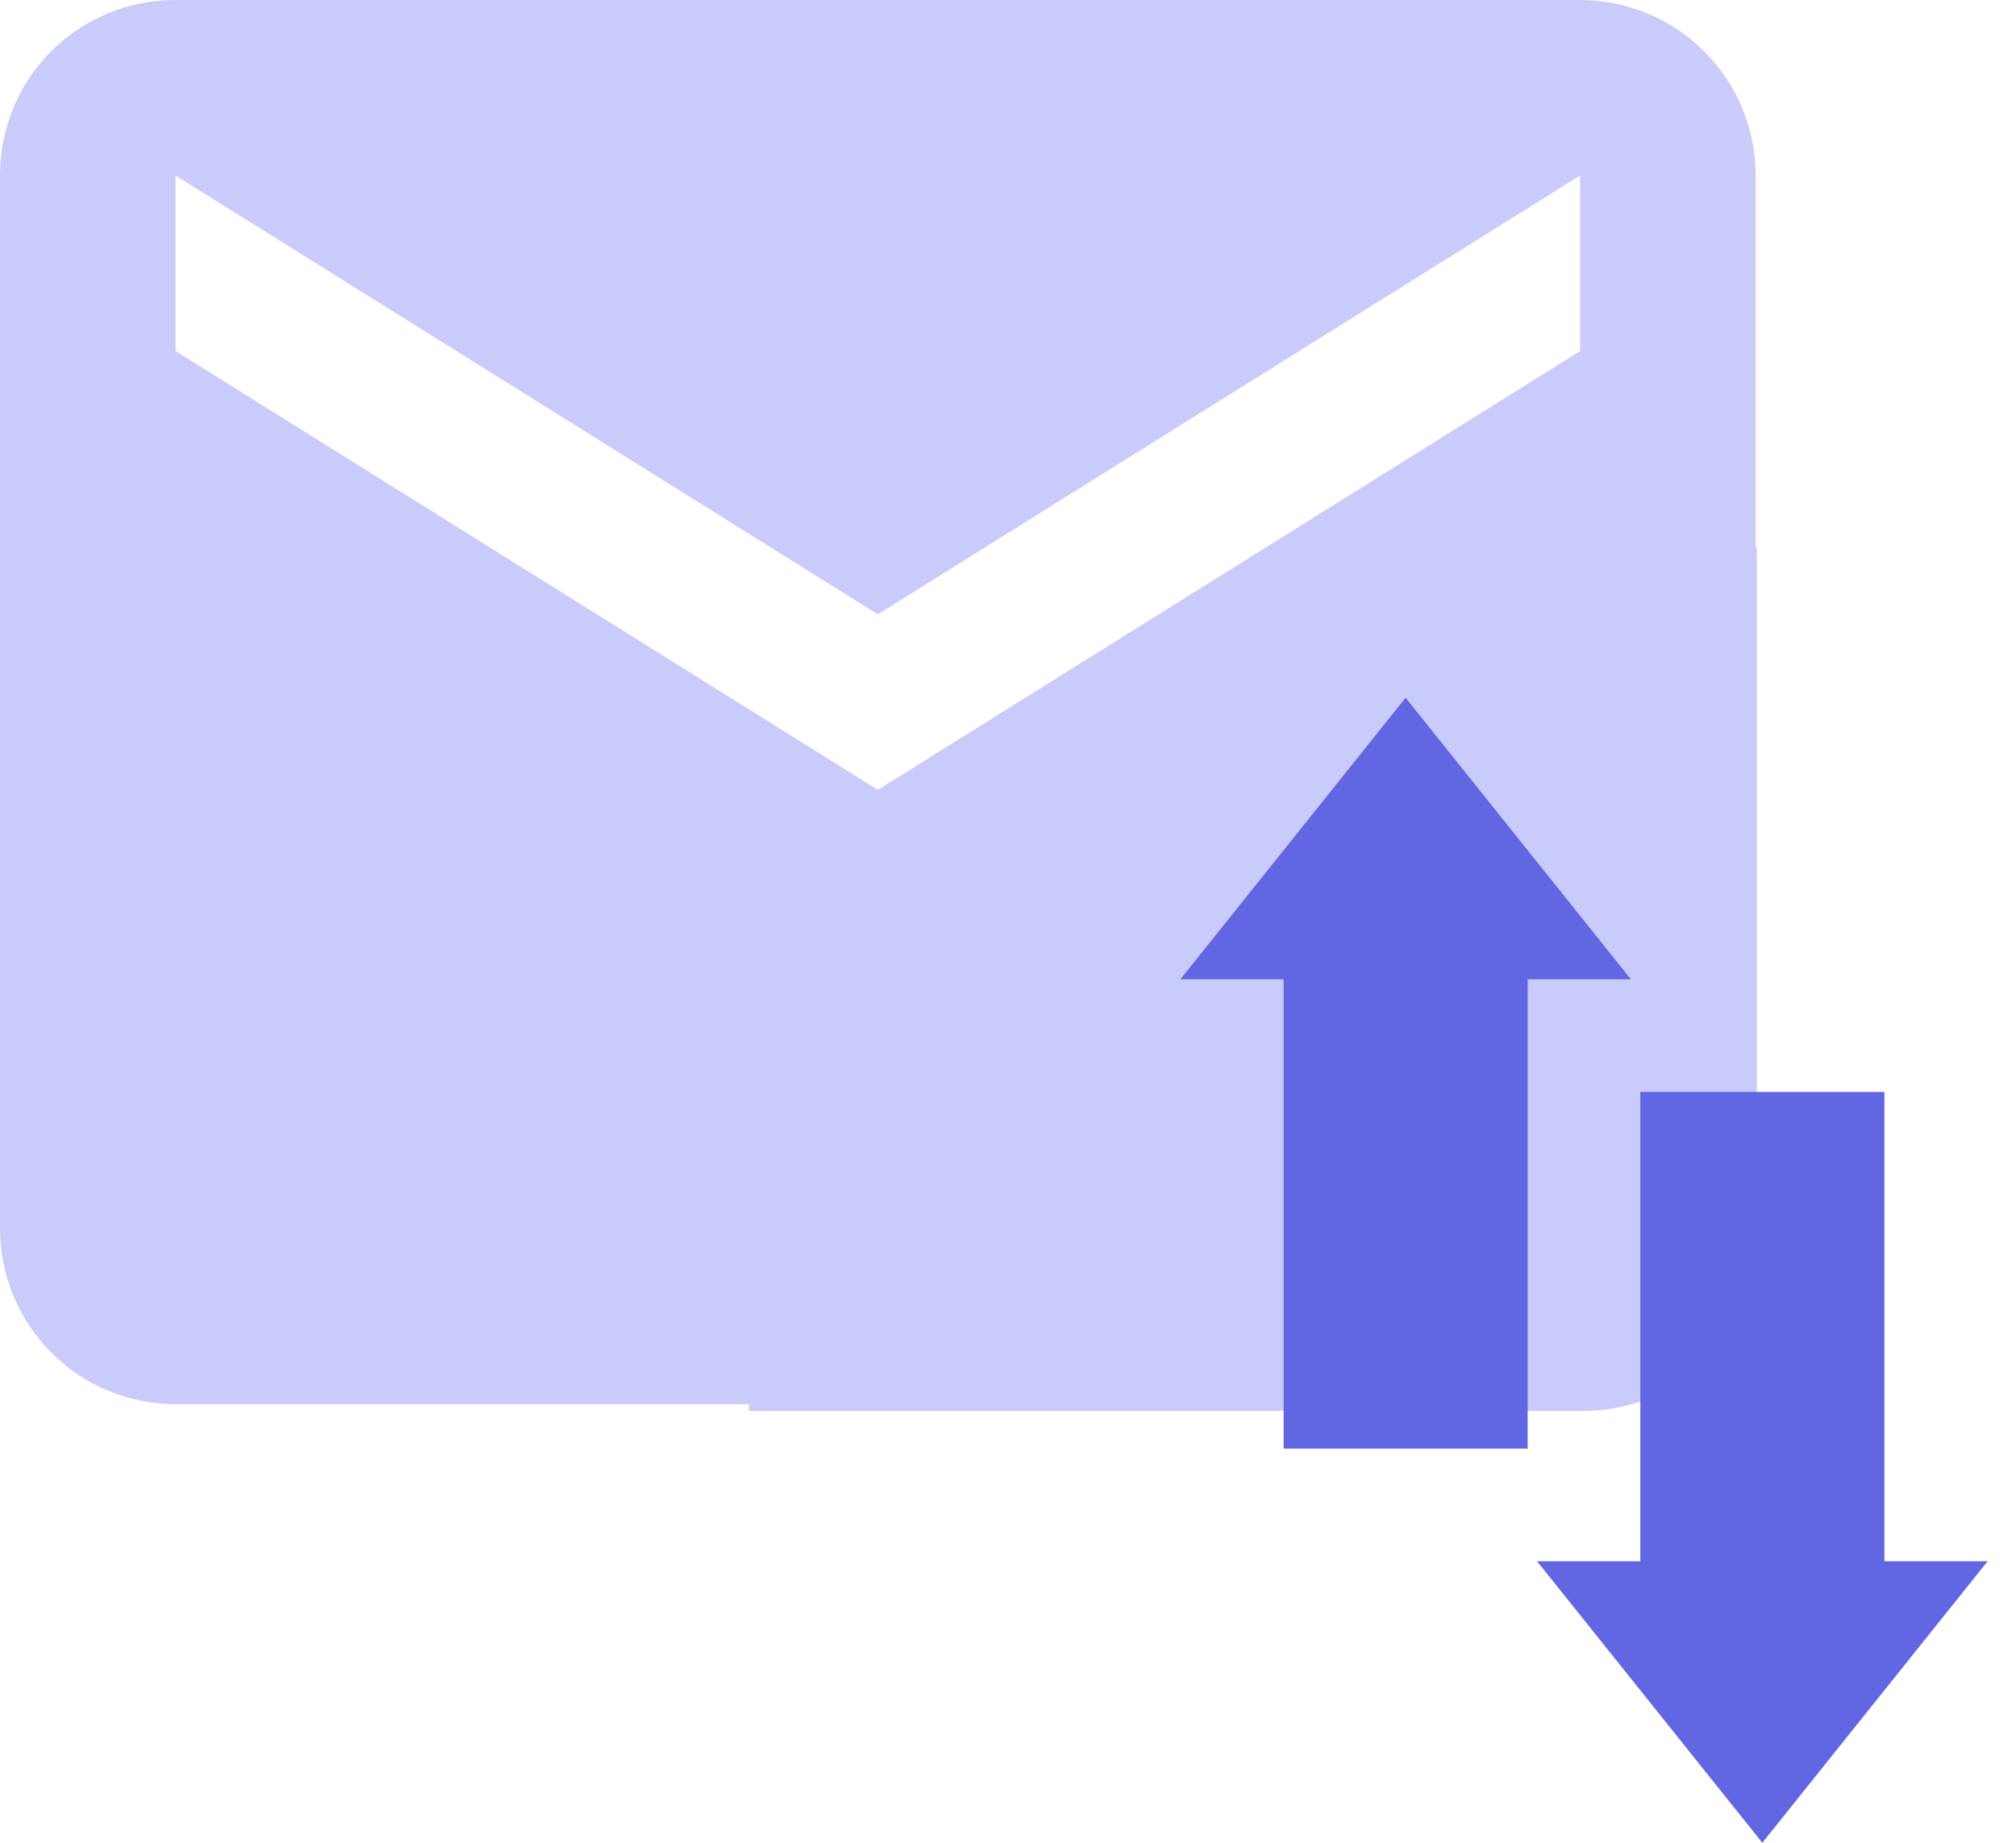
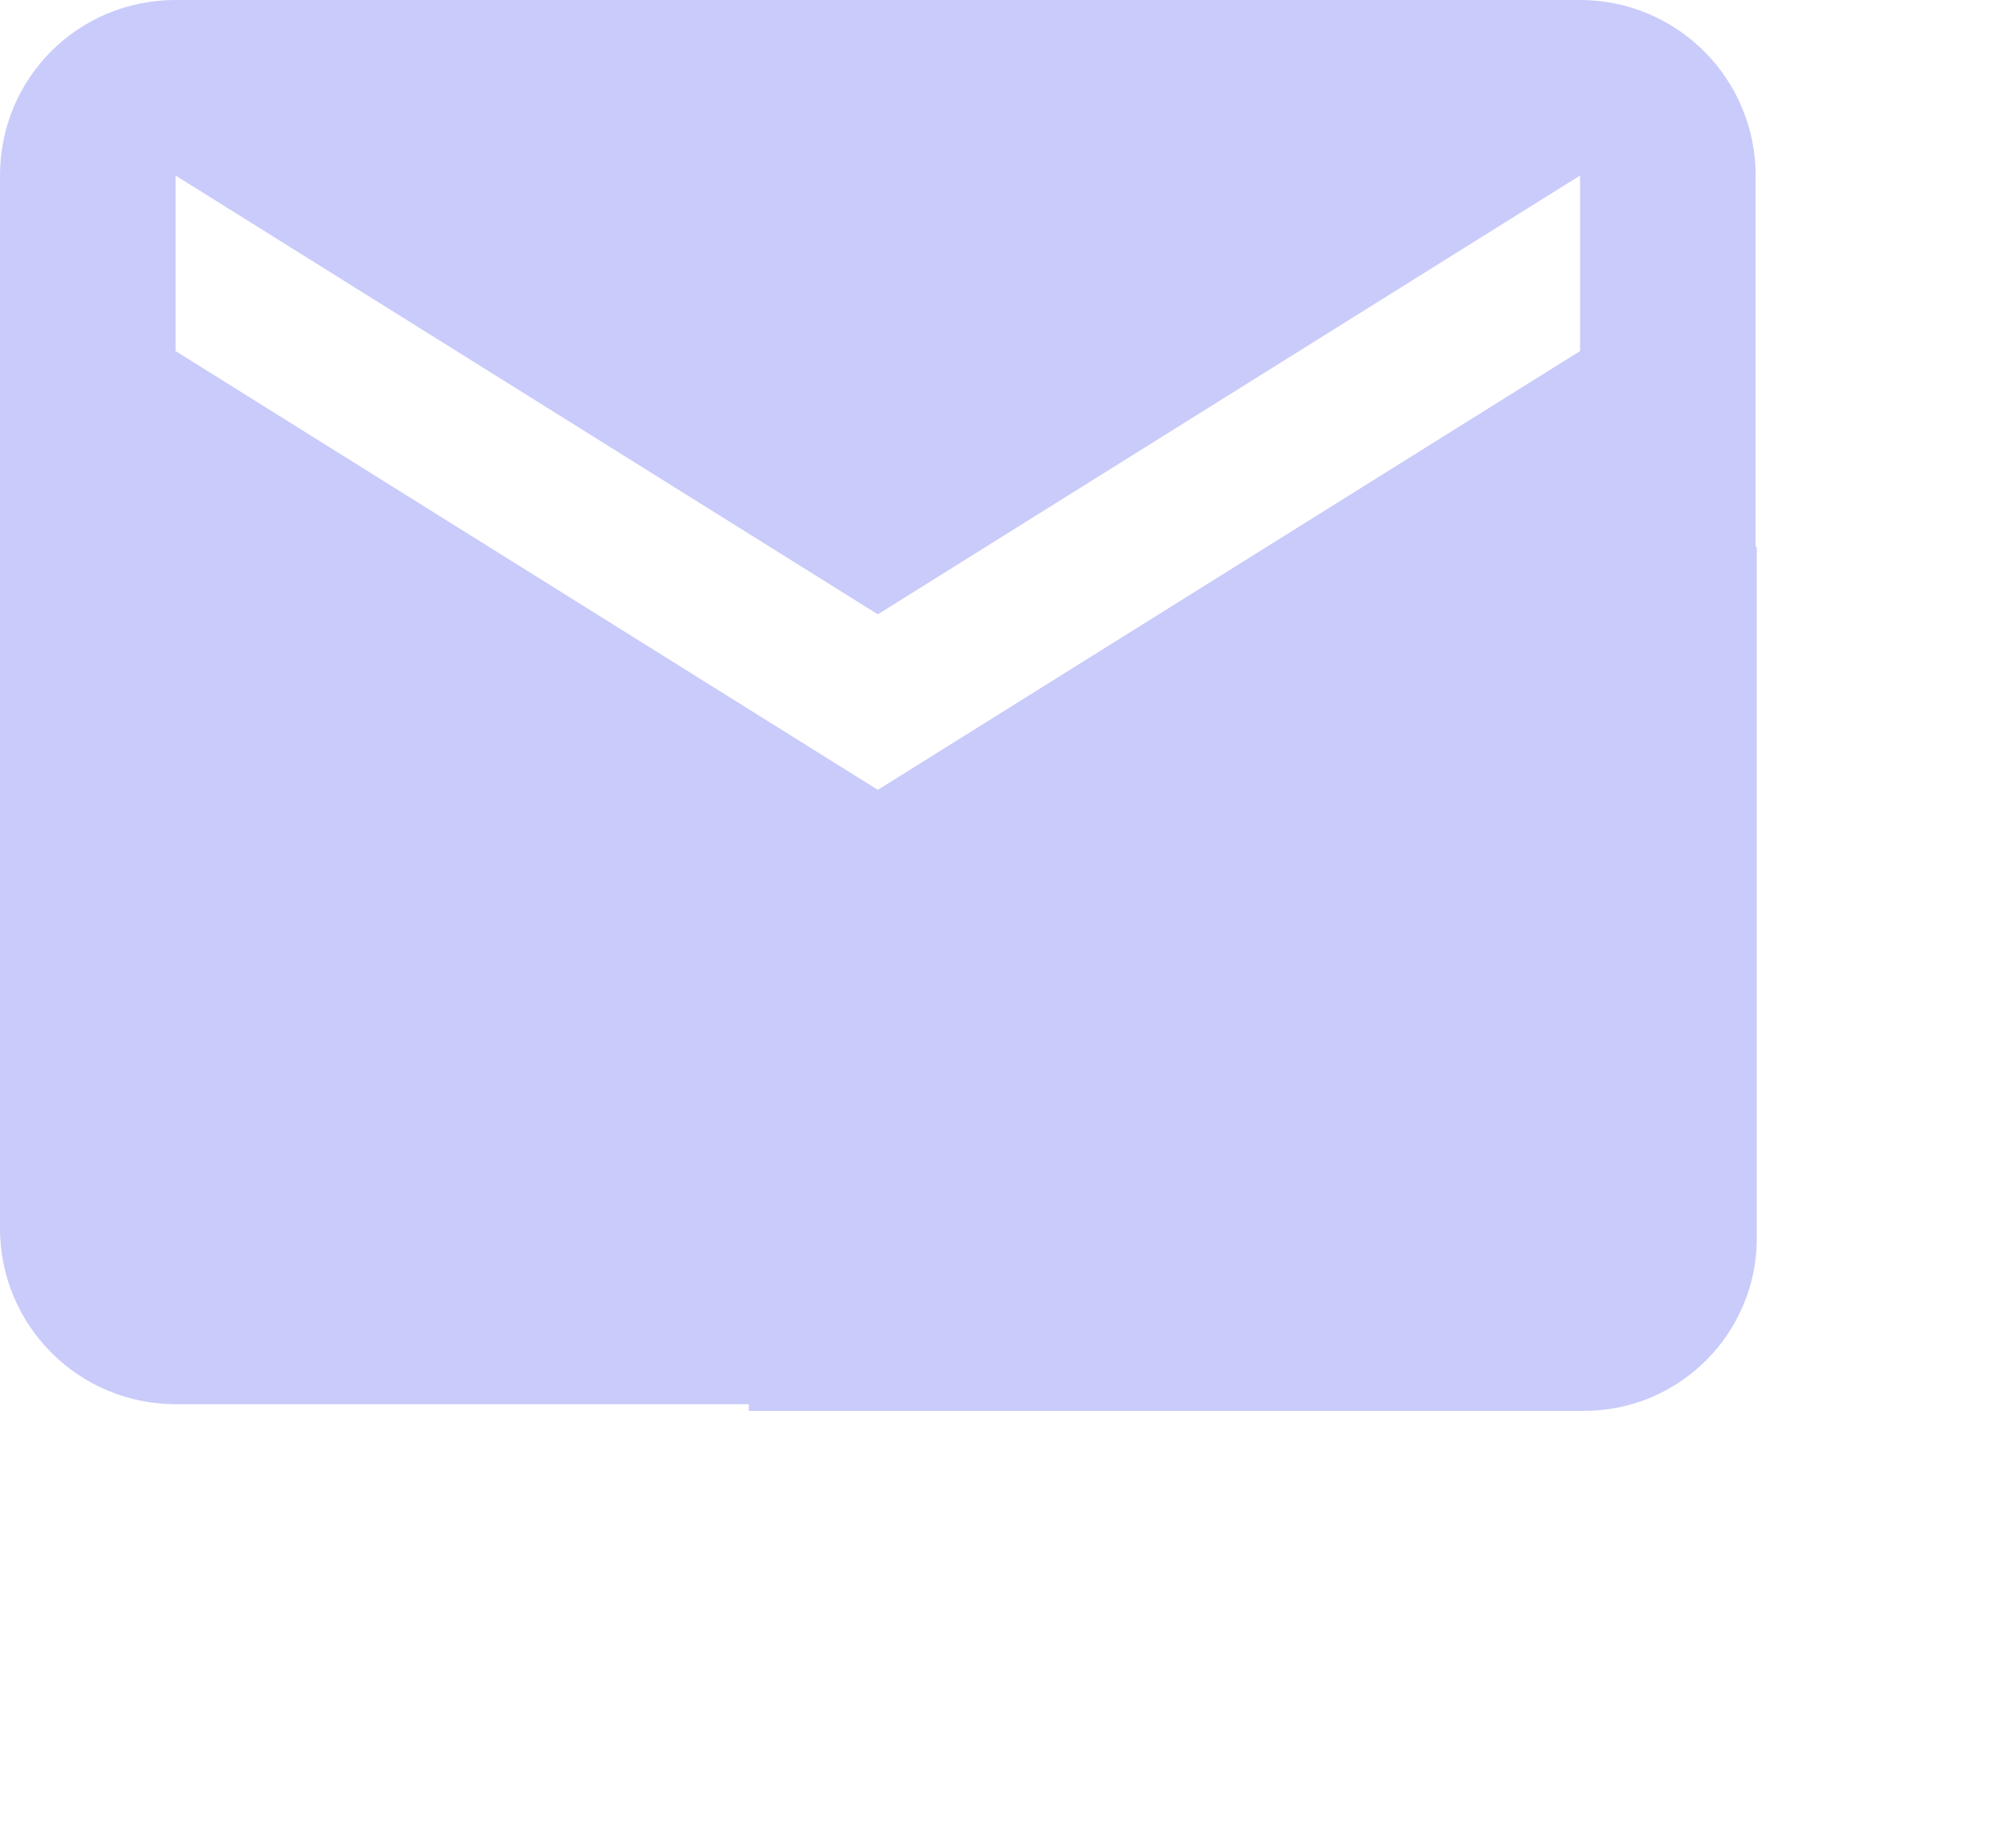
<svg xmlns="http://www.w3.org/2000/svg" width="35" height="32" viewBox="0 0 35 32" fill="none">
  <path d="M16.764 22.86C16.764 17.816 20.863 13.716 25.908 13.716C27.584 13.716 29.139 14.173 30.48 14.95V3.048C30.48 2.24 30.159 1.464 29.587 0.893C29.015 0.321 28.24 0 27.432 0H3.048C1.356 0 0 1.356 0 3.048V21.336C0 22.144 0.321 22.919 0.893 23.491C1.464 24.063 2.24 24.384 3.048 24.384H16.901C16.825 23.881 16.764 23.378 16.764 22.86ZM3.048 6.096V3.048L15.24 10.668L27.432 3.048V6.096L15.24 13.716L3.048 6.096Z" fill="#C9CBFA" />
  <path d="M23.5 9.5L13 20V24.5H27.5C29.157 24.5 30.5 23.157 30.5 21.5V9.5H23.5Z" fill="#C9CBFA" />
-   <path fill-rule="evenodd" clip-rule="evenodd" d="M32.715 27.111H34.508L30.596 32L26.685 27.111H28.478V18.962H32.715V27.111ZM22.285 17.006H20.492L24.403 12.116L28.315 17.006H26.522V25.155H22.285V17.006Z" fill="#6166E2" />
</svg>